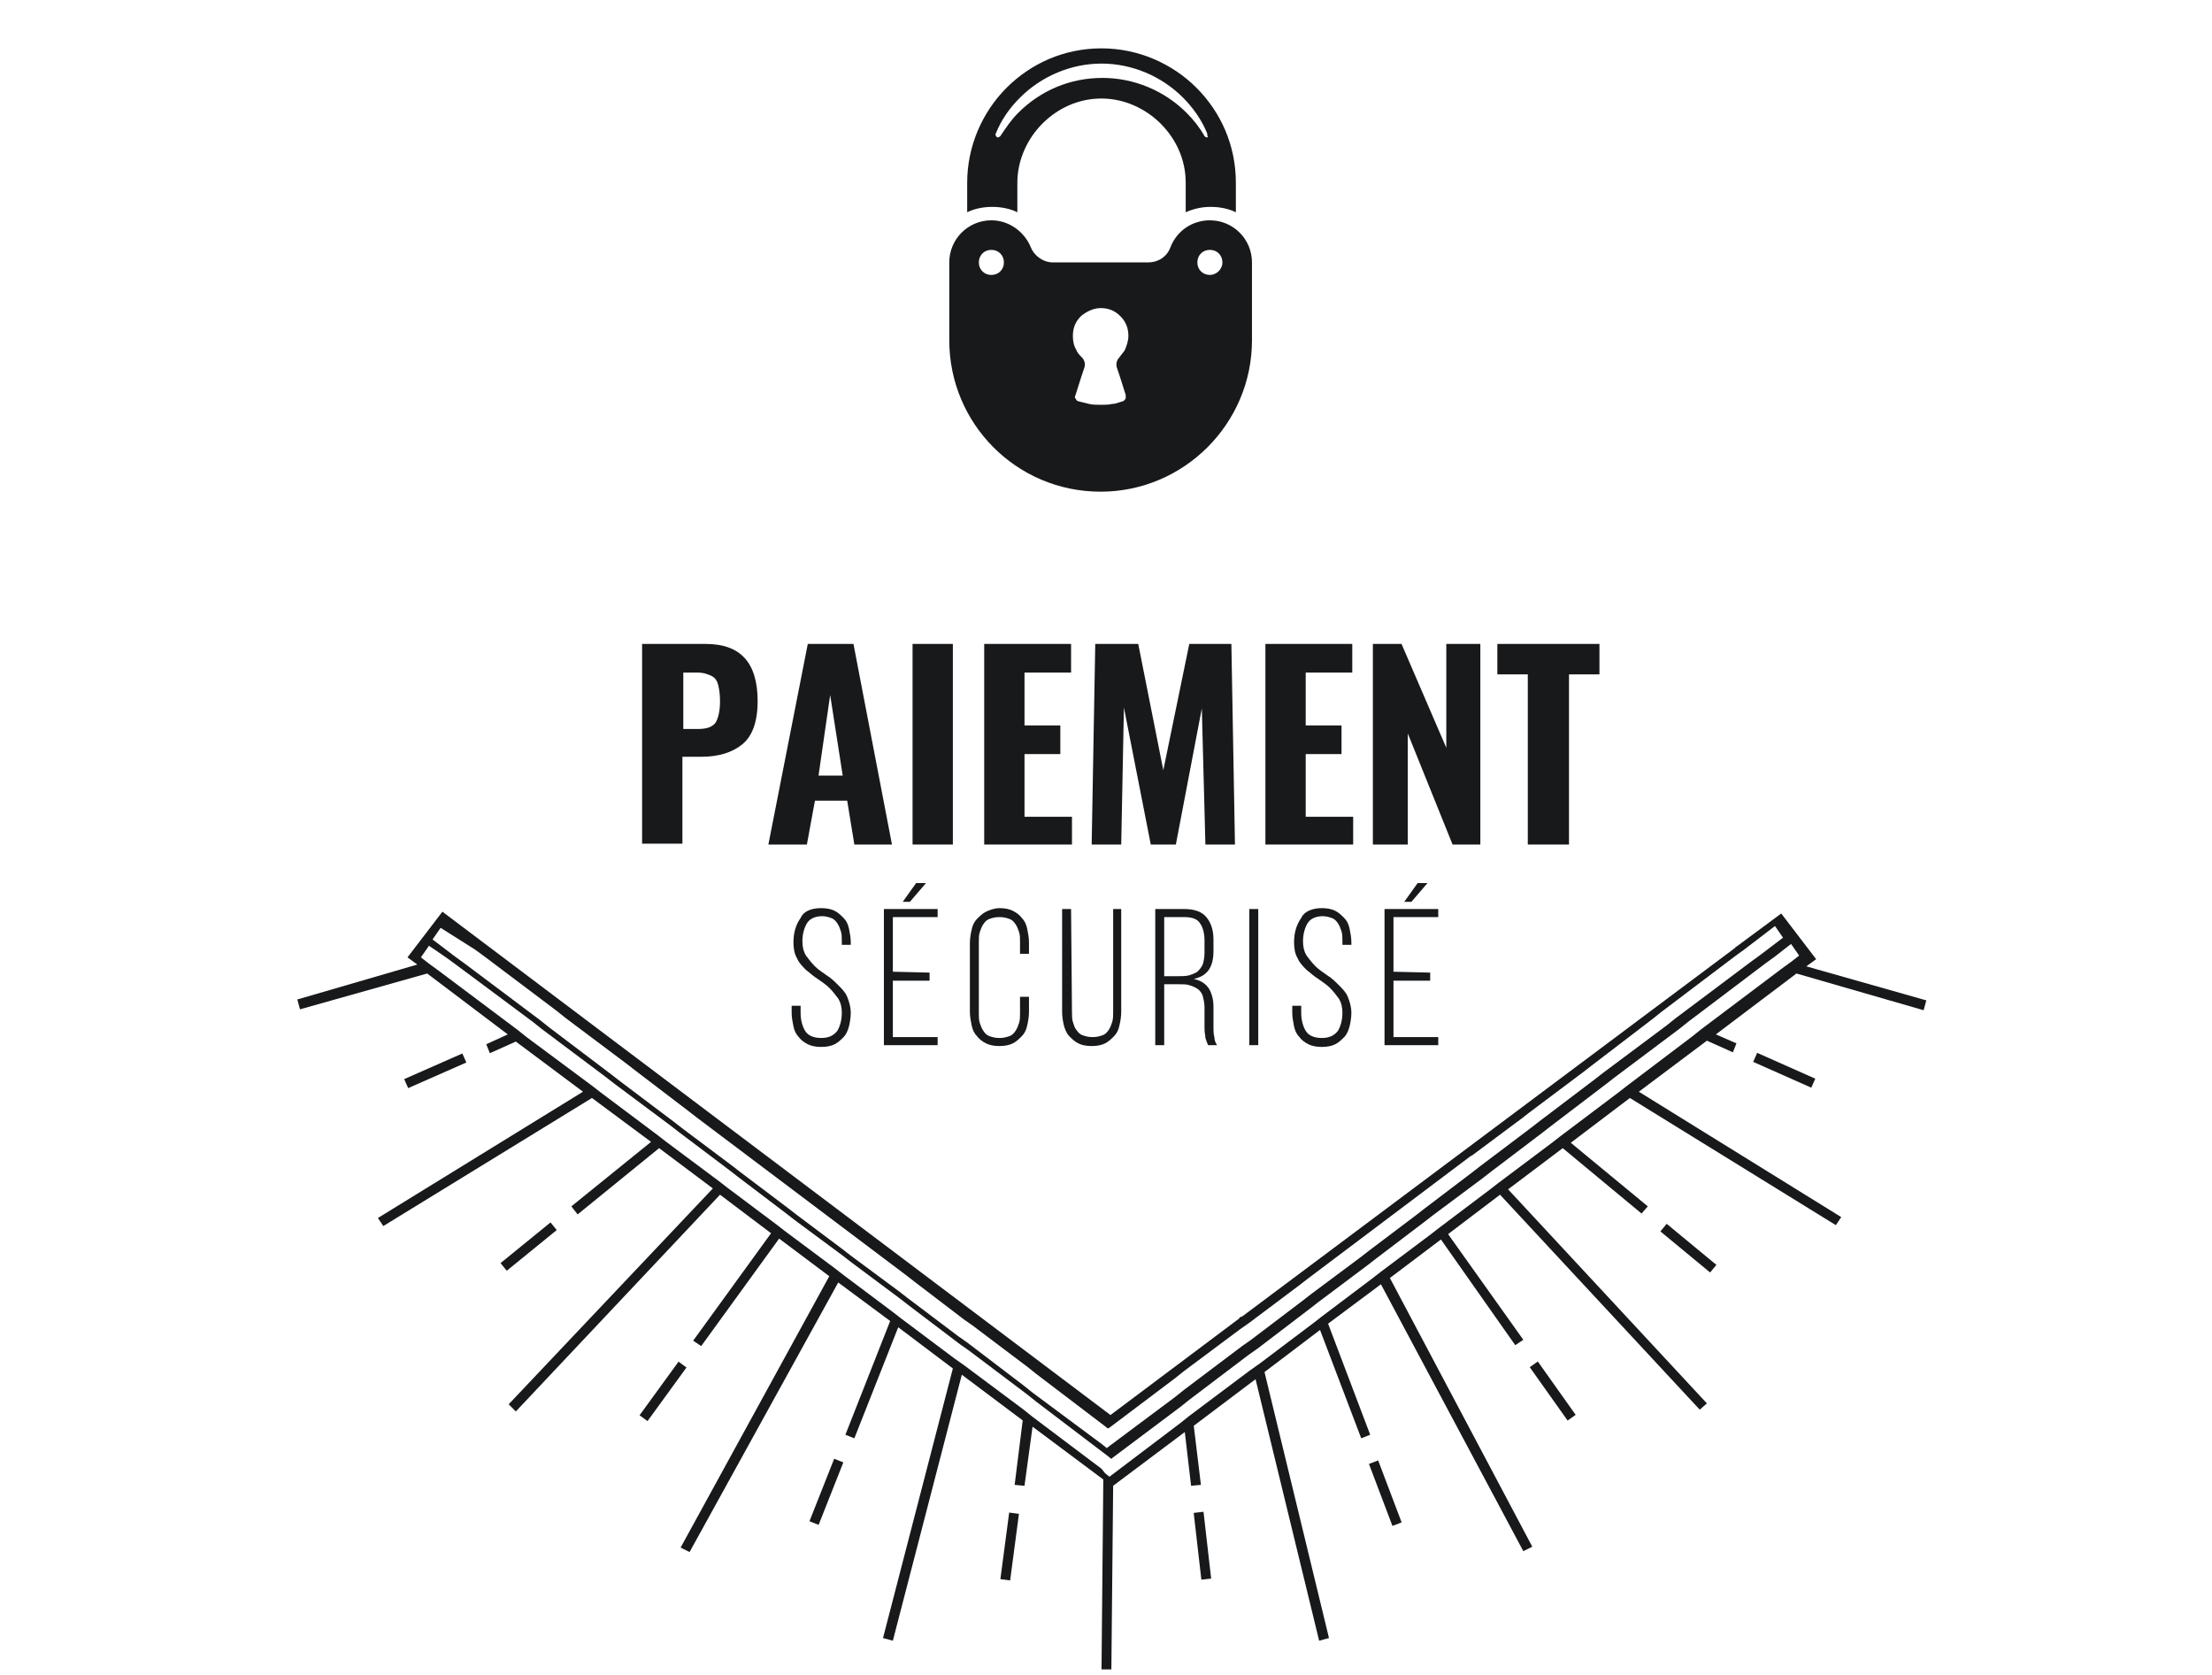
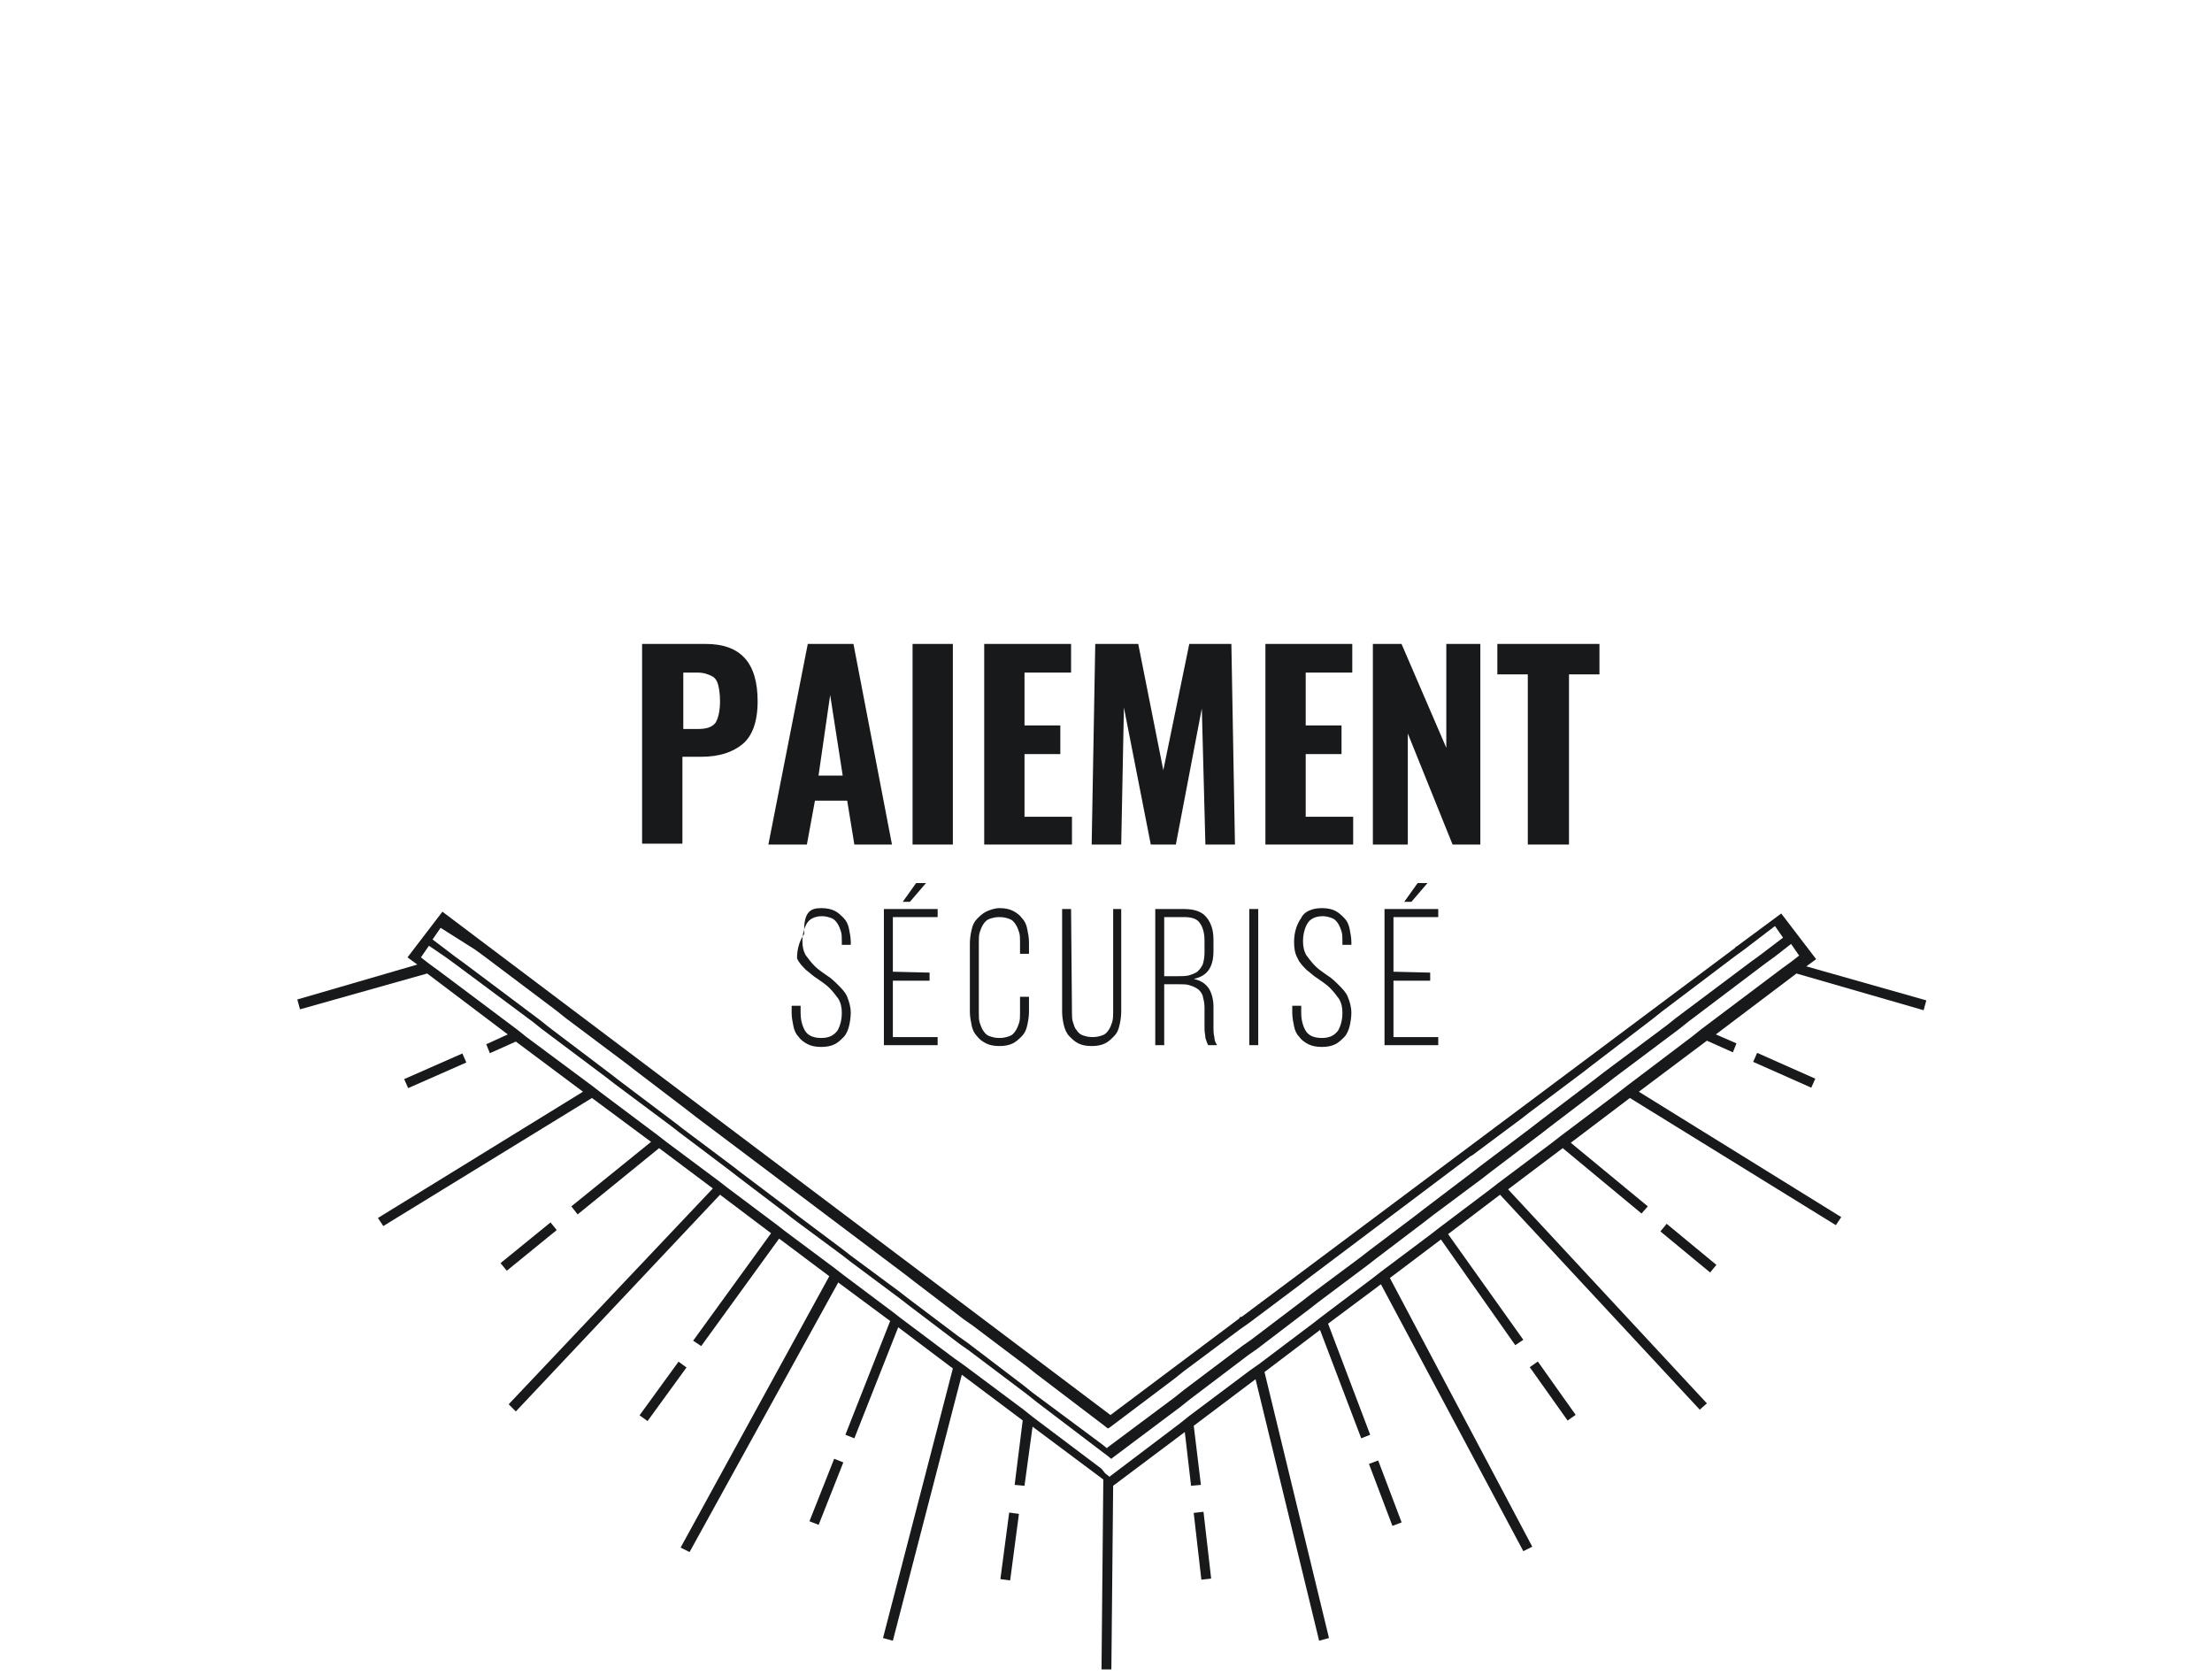
<svg xmlns="http://www.w3.org/2000/svg" version="1.1" id="Calque_1" x="0px" y="0px" width="247px" height="187px" viewBox="0 0 247 187" style="enable-background:new 0 0 247 187;" xml:space="preserve">
  <style type="text/css">
	.st0{fill:#18191B;}
</style>
  <g id="Calque_5">
    <g>
      <rect x="133.6" y="168.8" transform="matrix(0.994 -0.114 0.114 0.994 -18.748 16.372)" class="st0" width="1.1" height="7.5" />
      <rect x="154.2" y="163" transform="matrix(0.935 -0.354 0.354 0.935 -49.016 65.641)" class="st0" width="1.1" height="7.4" />
      <rect x="172.7" y="151.7" transform="matrix(0.816 -0.579 0.579 0.816 -57.939 128.866)" class="st0" width="1.1" height="7.3" />
      <rect x="187.9" y="135.7" transform="matrix(0.637 -0.771 0.771 0.637 -38.911 195.927)" class="st0" width="1.1" height="7.2" />
      <rect x="198.7" y="116" transform="matrix(0.406 -0.914 0.914 0.406 9.069 253.082)" class="st0" width="1.1" height="7.1" />
      <rect x="45.1" y="119" transform="matrix(0.915 -0.403 0.403 0.915 -44.09 29.781)" class="st0" width="7.1" height="1.1" />
      <rect x="55.5" y="138.7" transform="matrix(0.775 -0.631 0.631 0.775 -74.639 68.565)" class="st0" width="7.2" height="1.1" />
      <rect x="70.3" y="154.8" transform="matrix(0.588 -0.809 0.809 0.588 -95.154 123.88)" class="st0" width="7.4" height="1.1" />
      <rect x="88.5" y="166.1" transform="matrix(0.368 -0.93 0.93 0.368 -96.654 191.04)" class="st0" width="7.5" height="1.1" />
      <rect x="109" y="172" transform="matrix(0.131 -0.991 0.991 0.131 -73.025 261.811)" class="st0" width="7.5" height="1.1" />
      <path class="st0" d="M33.2,111.6l0.3,1.1l14.2-4l9,6.8l-2.4,1.1l0.4,1l2.9-1.3l7.5,5.6L42.2,136l0.6,0.9l23.3-14.3l6.6,4.9    l-8.9,7.2l0.7,0.9l9.1-7.4l6,4.5l-22.8,24.1l0.8,0.8l22.8-24.2l5.7,4.3l-8.7,12l0.9,0.6l8.7-12l5.6,4.2L76,172.8l1,0.5l16.6-30.1    l5.8,4.3l-5,12.7l1,0.4l4.9-12.4l6.1,4.6l-7.8,30.1l1.1,0.3l7.7-29.7l6.8,5.1l-0.9,7.2l1.1,0.1l0.9-6.6l7.9,5.9l-0.2,21.2h1.1    l0.2-20.5l8-6l0.7,6l1.1-0.1l-0.8-6.6l6.9-5.2l7.1,29.2l1.1-0.3l-7.2-29.7l6.2-4.7l4.6,12.1l1-0.4l-4.7-12.4l5.9-4.4l15.9,29.8    l1-0.5l-15.9-30l5.7-4.3l8.3,11.8l0.9-0.6l-8.4-11.8l5.8-4.4l22.3,24l0.8-0.7l-22.2-23.9l6.1-4.6l8.8,7.3l0.7-0.8l-8.6-7.1l6.6-5    l23,14.2l0.6-0.9l-22.6-14l7.6-5.7l2.9,1.3l0.4-1l-2.3-1l9-6.8l14.2,4.1l0.3-1.1l-13.4-3.8l1.1-0.8l-3.9-5.1l-5,3.7h-0.1v0.1    L138.7,147l-0.3,0.1v0.1L124,158l-74.2-55.9l-0.4-0.3l-3.9,5.1l1.1,0.8L33.2,111.6z M53,106l1.1,0.8l8.1,6.1l1,0.8l6.8,5.1    l0.9,0.7l5.9,4.5l0.9,0.7l23.5,17.7l0.9,0.7l5.5,4.2l1,0.7l6.1,4.6l1,0.8l7.1,5.4l0.4,0.3l0.5,0.4l0.2-0.1l0.4-0.3l6.9-5.2l1-0.8    l6.3-4.7l1-0.7l5.6-4.2l0.9-0.7l18.2-13.7l0.2-0.1l5.5-4.1l0.9-0.7l6-4.5l0.9-0.7l6.8-5.2l1-0.8l8.2-6.2l1.1-0.8l3.4-2.6l0.9,1.3    l-2.5,1.9l-1.1,0.8l-8.4,6.3l-1,0.8l-7.1,5.3l-0.9,0.7l-6.2,4.7l-0.9,0.7l-5.7,4.3l-0.9,0.7L159,135l-0.9,0.7l-5.3,4l-0.9,0.7    l-5.5,4.1l-0.9,0.7l-5.8,4.4l-1,0.7l-6.5,4.9l-1,0.8l-7.1,5.3l-0.4,0.3l-0.1,0.1l-0.5-0.4l-0.4-0.3l-7.4-5.5l-1-0.8l-6.3-4.8    l-1-0.7l-5.7-4.3l-0.9-0.7l-5.4-4l-0.9-0.7l-5.2-3.9l-0.9-0.7l-5.3-4l-0.9-0.7l-5.6-4.2l-0.9-0.7l-6.1-4.6l-0.9-0.7l-7-5.3l-1-0.8    l-8.4-6.3l-1.1-0.8l-2.5-1.9l0.9-1.3L53,106z M49.8,106.9l1.1,0.8l8.6,6.4l1,0.8l7.2,5.4l0.9,0.7l6.3,4.7l0.9,0.7l5.7,4.3l0.9,0.7    l5.4,4.1l0.9,0.7l5.4,4l0.9,0.7l5.5,4.1l0.9,0.7l5.8,4.4l1,0.7l6.5,4.9l1,0.8l7.5,5.7l0.4,0.3l0.5,0.4l0.1-0.1l0.4-0.3l7.2-5.4    l1-0.8l6.6-5l1-0.7l5.9-4.5l0.9-0.7l5.6-4.2l0.9-0.7l5.4-4.1l0.9-0.7l5.5-4.1l0.9-0.7l5.8-4.4l0.9-0.7l6.3-4.8l0.9-0.7l7.2-5.4    l1-0.8l8.6-6.5l1.1-0.8l1.8-1.4l0.9,1.3l-0.9,0.7l-1.1,0.8l-8.9,6.7l-1,0.8l-7.4,5.6l-0.9,0.7l-6.5,4.9l-0.9,0.7l-6,4.5l-0.9,0.7    l-5.7,4.3l-0.9,0.7l-5.6,4.2l-0.9,0.7l-5.7,4.3l-0.9,0.7l-6.1,4.6l-1,0.7l-6.8,5.1l-1,0.8l-7.4,5.6l-0.4,0.3l-0.1,0.1l-0.5-0.4    L123,164l-7.7-5.8l-1-0.8l-6.7-5l-1-0.7l-6-4.5l-0.9-0.7l-5.6-4.2l-0.9-0.7l-5.5-4.1l-0.9-0.7l-5.6-4.2l-0.9-0.7l-5.9-4.4    l-0.9-0.7l-6.4-4.8l-0.9-0.7l-7.4-5.5l-1-0.8l-8.8-6.6l-1.1-0.8l-0.9-0.7l0.9-1.3L49.8,106.9z" />
    </g>
-     <path class="st0" d="M139.8,38v-8.7c0-2.6-2.1-4.7-4.7-4.7c-2,0-3.7,1.2-4.4,3c-0.4,1.1-1.4,1.7-2.5,1.7h-5.3h-5.3   c-1.1,0-2.1-0.7-2.5-1.7c-0.7-1.7-2.4-3-4.4-3c-2.6,0-4.7,2.1-4.7,4.7V38c0,9.3,7.5,16.9,16.9,16.9C132.2,54.9,139.8,47.3,139.8,38   L139.8,38z M122.9,34.4c0.9,0,1.6,0.3,2.2,0.9c0.6,0.6,0.9,1.3,0.9,2.2c0,0.6-0.2,1.1-0.4,1.6c-0.2,0.3-0.4,0.5-0.6,0.8   c-0.3,0.3-0.4,0.7-0.3,1.1l0.4,1.2l0.6,1.9c0,0.1,0,0.3,0,0.4c-0.1,0.1-0.1,0.2-0.3,0.3c-0.4,0.1-0.8,0.3-1.2,0.3   c-0.4,0.1-0.8,0.1-1.3,0.1c-0.4,0-0.9,0-1.3-0.1s-0.8-0.2-1.2-0.3c-0.1,0-0.2-0.1-0.3-0.3c-0.1-0.1-0.1-0.2,0-0.4l0.6-1.9l0.4-1.2   c0.1-0.4,0-0.8-0.3-1.1c-0.2-0.2-0.5-0.5-0.6-0.8c-0.3-0.5-0.4-1-0.4-1.6c0-0.9,0.3-1.6,0.9-2.2C121.3,34.8,122.1,34.4,122.9,34.4   L122.9,34.4z M110.7,30.7c-0.8,0-1.4-0.6-1.4-1.4s0.6-1.4,1.4-1.4s1.4,0.6,1.4,1.4S111.5,30.7,110.7,30.7L110.7,30.7z M135.1,30.7   c-0.8,0-1.4-0.6-1.4-1.4s0.6-1.4,1.4-1.4c0.8,0,1.4,0.6,1.4,1.4S135.8,30.7,135.1,30.7L135.1,30.7z M108,23.7v-3.3   c0-4.1,1.7-7.9,4.4-10.6c2.7-2.7,6.4-4.4,10.6-4.4c4.1,0,7.9,1.7,10.6,4.4c2.7,2.7,4.4,6.4,4.4,10.6v3.3c-0.8-0.4-1.8-0.6-2.8-0.6   s-1.9,0.2-2.8,0.6v-3.3c0-2.6-1.1-4.9-2.8-6.6S125.5,11,123,11c-2.6,0-4.9,1.1-6.6,2.8s-2.8,4.1-2.8,6.6v3.3   c-0.8-0.4-1.8-0.6-2.8-0.6C109.8,23.1,108.8,23.3,108,23.7L108,23.7z M134.8,14.9c-0.6-1.5-1.6-2.9-2.7-4c-2.4-2.4-5.7-3.8-9.1-3.8   s-6.7,1.4-9.1,3.8c-1.2,1.2-2.1,2.5-2.7,4c-0.1,0.1,0,0.3,0.1,0.4c0.1,0.1,0.3,0,0.4-0.1c0.6-0.9,1.2-1.8,2-2.6   c2.5-2.5,5.8-3.9,9.4-3.9c3.5,0,6.9,1.4,9.4,3.9c0.8,0.8,1.5,1.7,2,2.6c0.1,0.1,0.2,0.2,0.4,0.1C134.8,15.2,134.8,15,134.8,14.9z" />
  </g>
  <g id="FR">
    <g>
      <path class="st0" d="M71.7,71.9h7.1c3.9,0,5.8,2.1,5.8,6.4c0,2.3-0.6,3.9-1.7,4.8s-2.6,1.4-4.6,1.4h-2.1v9.7h-4.5    C71.7,94.2,71.7,71.9,71.7,71.9z M77.9,81.4c1,0,1.6-0.2,2-0.7c0.3-0.5,0.5-1.3,0.5-2.4c0-0.8-0.1-1.4-0.2-1.8s-0.3-0.8-0.7-1    c-0.4-0.2-0.9-0.4-1.6-0.4h-1.6v6.3H77.9z" />
      <path class="st0" d="M90.2,71.9h5.1l4.3,22.4h-4.2l-0.8-4.9H91l-0.9,4.9h-4.3L90.2,71.9z M94.1,86.6l-1.4-9l-1.3,9H94.1z" />
      <path class="st0" d="M101.9,71.9h4.5v22.4h-4.5V71.9z" />
      <path class="st0" d="M109.8,71.9h9.8v3.2h-5.2V81h4v3.2h-4v7h5.3v3.1h-9.8V71.9H109.8z" />
      <path class="st0" d="M122.3,71.9h4.8l2.8,14.1l2.9-14.1h4.7l0.4,22.4h-3.3l-0.4-15.2l-2.9,15.2h-2.8l-3-15.3l-0.3,15.3h-3.3    L122.3,71.9z" />
      <path class="st0" d="M141.2,71.9h9.8v3.2h-5.2V81h4v3.2h-4v7h5.3v3.1h-9.8V71.9H141.2z" />
      <path class="st0" d="M153.3,71.9h3.2l5,11.6V71.9h3.8v22.4h-3.1l-5-12.4v12.4h-3.9V71.9z" />
      <path class="st0" d="M170.7,75.3h-3.5v-3.4h11.4v3.4h-3.4v19h-4.6v-19H170.7z" />
    </g>
    <g>
-       <path class="st0" d="M91.7,101.4c0.6,0,1.1,0.1,1.5,0.3s0.7,0.5,1,0.8s0.5,0.7,0.6,1.2s0.2,1,0.2,1.5v0.3h-1v-0.4    c0-0.4,0-0.8-0.1-1.1c-0.1-0.3-0.2-0.6-0.4-0.9c-0.2-0.3-0.4-0.5-0.7-0.6c-0.3-0.1-0.6-0.2-1-0.2c-0.8,0-1.4,0.3-1.7,0.8    c-0.3,0.5-0.5,1.2-0.5,2c0,0.6,0.1,1.1,0.4,1.6c0.3,0.4,0.6,0.8,1,1.2c0.4,0.4,0.9,0.7,1.3,1c0.5,0.3,0.9,0.7,1.3,1.1    s0.8,0.8,1,1.3s0.4,1.1,0.4,1.8c0,0.5-0.1,1.1-0.2,1.5s-0.3,0.9-0.6,1.2c-0.3,0.3-0.6,0.6-1,0.8c-0.4,0.2-0.9,0.3-1.5,0.3    s-1.1-0.1-1.5-0.3c-0.4-0.2-0.8-0.5-1-0.8c-0.3-0.3-0.5-0.7-0.6-1.2s-0.2-1-0.2-1.5v-0.8h1v0.8c0,0.8,0.2,1.5,0.5,2    s0.9,0.8,1.8,0.8s1.4-0.3,1.8-0.8c0.3-0.5,0.5-1.2,0.5-2c0-0.6-0.1-1.1-0.4-1.6c-0.3-0.4-0.6-0.8-1-1.2c-0.4-0.4-0.9-0.7-1.3-1    c-0.5-0.3-0.9-0.7-1.3-1c-0.4-0.4-0.8-0.8-1-1.3c-0.3-0.5-0.4-1.1-0.4-1.8c0-1.1,0.3-2,0.8-2.7C89.7,101.8,90.5,101.4,91.7,101.4z    " />
+       <path class="st0" d="M91.7,101.4c0.6,0,1.1,0.1,1.5,0.3s0.7,0.5,1,0.8s0.5,0.7,0.6,1.2s0.2,1,0.2,1.5v0.3h-1v-0.4    c0-0.4,0-0.8-0.1-1.1c-0.1-0.3-0.2-0.6-0.4-0.9c-0.2-0.3-0.4-0.5-0.7-0.6c-0.3-0.1-0.6-0.2-1-0.2c-0.8,0-1.4,0.3-1.7,0.8    c-0.3,0.5-0.5,1.2-0.5,2c0,0.6,0.1,1.1,0.4,1.6c0.3,0.4,0.6,0.8,1,1.2c0.4,0.4,0.9,0.7,1.3,1c0.5,0.3,0.9,0.7,1.3,1.1    s0.8,0.8,1,1.3s0.4,1.1,0.4,1.8c0,0.5-0.1,1.1-0.2,1.5s-0.3,0.9-0.6,1.2c-0.3,0.3-0.6,0.6-1,0.8c-0.4,0.2-0.9,0.3-1.5,0.3    s-1.1-0.1-1.5-0.3c-0.4-0.2-0.8-0.5-1-0.8c-0.3-0.3-0.5-0.7-0.6-1.2s-0.2-1-0.2-1.5v-0.8h1v0.8c0,0.8,0.2,1.5,0.5,2    s0.9,0.8,1.8,0.8s1.4-0.3,1.8-0.8c0.3-0.5,0.5-1.2,0.5-2c0-0.6-0.1-1.1-0.4-1.6c-0.3-0.4-0.6-0.8-1-1.2c-0.4-0.4-0.9-0.7-1.3-1    c-0.5-0.3-0.9-0.7-1.3-1c-0.4-0.4-0.8-0.8-1-1.3c0-1.1,0.3-2,0.8-2.7C89.7,101.8,90.5,101.4,91.7,101.4z    " />
      <path class="st0" d="M103.8,108.6v0.9h-4.1v6.3h5v0.9h-6v-15.2h6v0.9h-5v6.1L103.8,108.6L103.8,108.6z M103.4,98.6l-1.8,2.1h-0.8    l1.5-2.1H103.4z" />
      <path class="st0" d="M111.6,101.4c0.6,0,1.1,0.1,1.5,0.3s0.8,0.5,1,0.8c0.3,0.3,0.5,0.7,0.6,1.2s0.2,1,0.2,1.5v1.3h-1v-1.3    c0-0.4,0-0.8-0.1-1.1c-0.1-0.3-0.2-0.6-0.4-0.9s-0.4-0.5-0.7-0.6c-0.3-0.1-0.6-0.2-1.1-0.2s-0.8,0.1-1.1,0.2    c-0.3,0.1-0.5,0.3-0.7,0.6s-0.3,0.6-0.4,0.9s-0.1,0.7-0.1,1.1v7.9c0,0.4,0,0.8,0.1,1.1c0.1,0.3,0.2,0.6,0.4,0.9s0.4,0.5,0.7,0.6    c0.3,0.1,0.6,0.2,1.1,0.2s0.8-0.1,1.1-0.2s0.5-0.3,0.7-0.6s0.3-0.6,0.4-0.9s0.1-0.7,0.1-1.1v-1.8h1v1.7c0,0.5-0.1,1.1-0.2,1.5    c-0.1,0.5-0.3,0.9-0.6,1.2c-0.3,0.3-0.6,0.6-1,0.8c-0.4,0.2-0.9,0.3-1.5,0.3s-1.1-0.1-1.5-0.3c-0.4-0.2-0.8-0.5-1-0.8    c-0.3-0.3-0.5-0.7-0.6-1.2s-0.2-1-0.2-1.5v-7.7c0-0.5,0.1-1.1,0.2-1.5c0.1-0.5,0.3-0.9,0.6-1.2c0.3-0.3,0.6-0.6,1-0.8    S111.1,101.4,111.6,101.4z" />
      <path class="st0" d="M119.7,113c0,0.4,0,0.8,0.1,1.1s0.2,0.7,0.4,0.9c0.2,0.3,0.4,0.5,0.7,0.6c0.3,0.1,0.6,0.2,1.1,0.2    s0.8-0.1,1.1-0.2c0.3-0.1,0.5-0.3,0.7-0.6c0.2-0.3,0.3-0.6,0.4-0.9c0.1-0.4,0.1-0.7,0.1-1.1v-11.5h0.9V113c0,0.5-0.1,1.1-0.2,1.5    c-0.1,0.5-0.3,0.9-0.6,1.2s-0.6,0.6-1,0.8c-0.4,0.2-0.9,0.3-1.5,0.3s-1.1-0.1-1.5-0.3c-0.4-0.2-0.7-0.5-1-0.8s-0.5-0.8-0.6-1.2    s-0.2-1-0.2-1.5v-11.5h1L119.7,113L119.7,113z" />
      <path class="st0" d="M132.2,101.5c1.2,0,2,0.3,2.5,0.9s0.8,1.4,0.8,2.5v1.3c0,1.8-0.7,2.8-2.2,3.1c0.8,0.2,1.3,0.5,1.7,1.1    c0.3,0.5,0.5,1.2,0.5,2v2.4c0,0.3,0,0.6,0.1,1c0,0.3,0.1,0.6,0.3,0.9h-1c-0.1-0.2-0.2-0.5-0.3-0.8c0-0.3-0.1-0.6-0.1-1v-2.4    c0-0.5-0.1-0.9-0.2-1.3c-0.1-0.3-0.3-0.6-0.6-0.8c-0.3-0.2-0.6-0.3-0.9-0.4c-0.3-0.1-0.7-0.1-1.2-0.1H130v6.8h-1v-15.2H132.2z     M131.6,109c0.4,0,0.8,0,1.2-0.1c0.3-0.1,0.6-0.2,0.9-0.4c0.2-0.2,0.4-0.4,0.6-0.8c0.1-0.3,0.2-0.8,0.2-1.3V105    c0-0.8-0.2-1.5-0.5-1.9c-0.3-0.5-0.9-0.7-1.8-0.7H130v6.6C130,109,131.6,109,131.6,109z" />
      <path class="st0" d="M140.5,101.5v15.2h-1v-15.2H140.5z" />
      <path class="st0" d="M147.6,101.4c0.6,0,1.1,0.1,1.5,0.3s0.7,0.5,1,0.8s0.5,0.7,0.6,1.2s0.2,1,0.2,1.5v0.3h-1v-0.4    c0-0.4,0-0.8-0.1-1.1c-0.1-0.3-0.2-0.6-0.4-0.9s-0.4-0.5-0.7-0.6s-0.6-0.2-1-0.2c-0.8,0-1.4,0.3-1.7,0.8s-0.5,1.2-0.5,2    c0,0.6,0.1,1.1,0.4,1.6c0.3,0.4,0.6,0.8,1,1.2c0.4,0.4,0.9,0.7,1.3,1c0.5,0.3,0.9,0.7,1.3,1.1s0.8,0.8,1,1.3s0.4,1.1,0.4,1.8    c0,0.5-0.1,1.1-0.2,1.5s-0.3,0.9-0.6,1.2c-0.3,0.3-0.6,0.6-1,0.8c-0.4,0.2-0.9,0.3-1.5,0.3s-1.1-0.1-1.5-0.3    c-0.4-0.2-0.8-0.5-1-0.8c-0.3-0.3-0.5-0.7-0.6-1.2s-0.2-1-0.2-1.5v-0.8h1v0.8c0,0.8,0.2,1.5,0.5,2s0.9,0.8,1.8,0.8    s1.4-0.3,1.8-0.8c0.3-0.5,0.5-1.2,0.5-2c0-0.6-0.1-1.1-0.4-1.6c-0.3-0.4-0.6-0.8-1-1.2c-0.4-0.4-0.9-0.7-1.3-1    c-0.5-0.3-0.9-0.7-1.3-1c-0.4-0.4-0.8-0.8-1-1.3c-0.3-0.5-0.4-1.1-0.4-1.8c0-1.1,0.3-2,0.8-2.7    C145.6,101.8,146.5,101.4,147.6,101.4z" />
      <path class="st0" d="M159.7,108.6v0.9h-4.1v6.3h5v0.9h-6v-15.2h6v0.9h-5v6.1L159.7,108.6L159.7,108.6z M159.4,98.6l-1.8,2.1h-0.8    l1.5-2.1H159.4z" />
    </g>
  </g>
</svg>